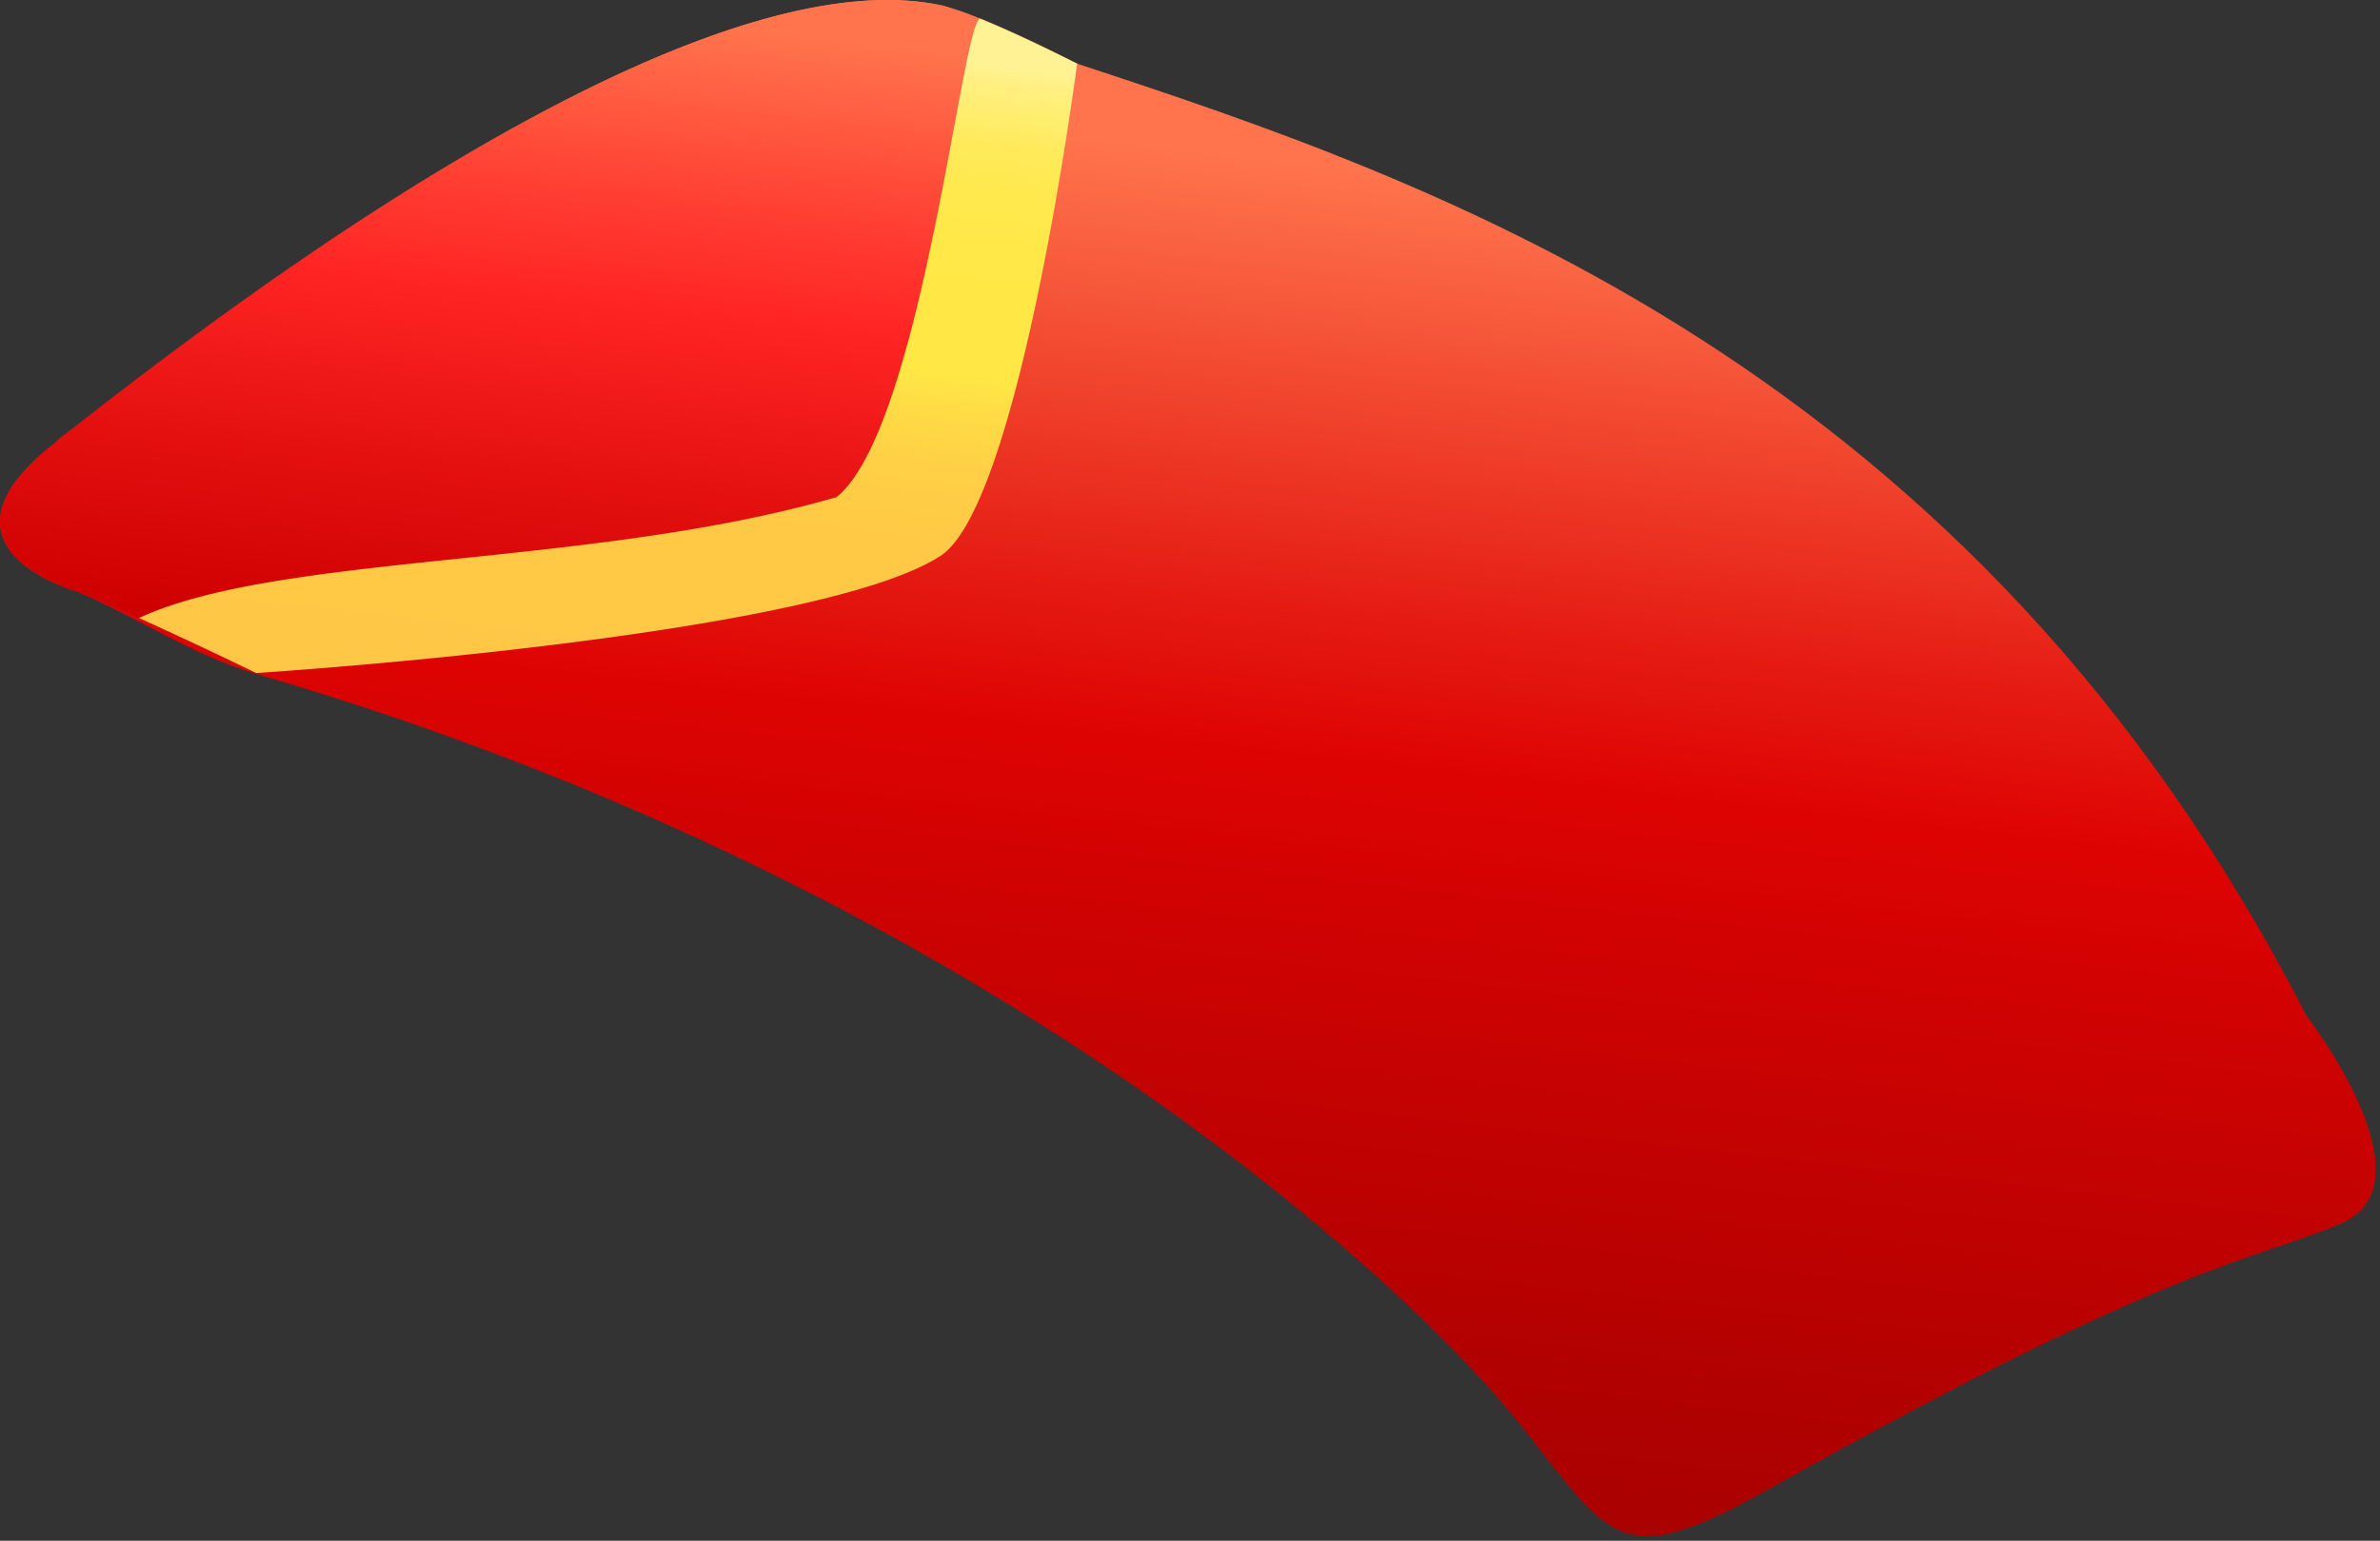
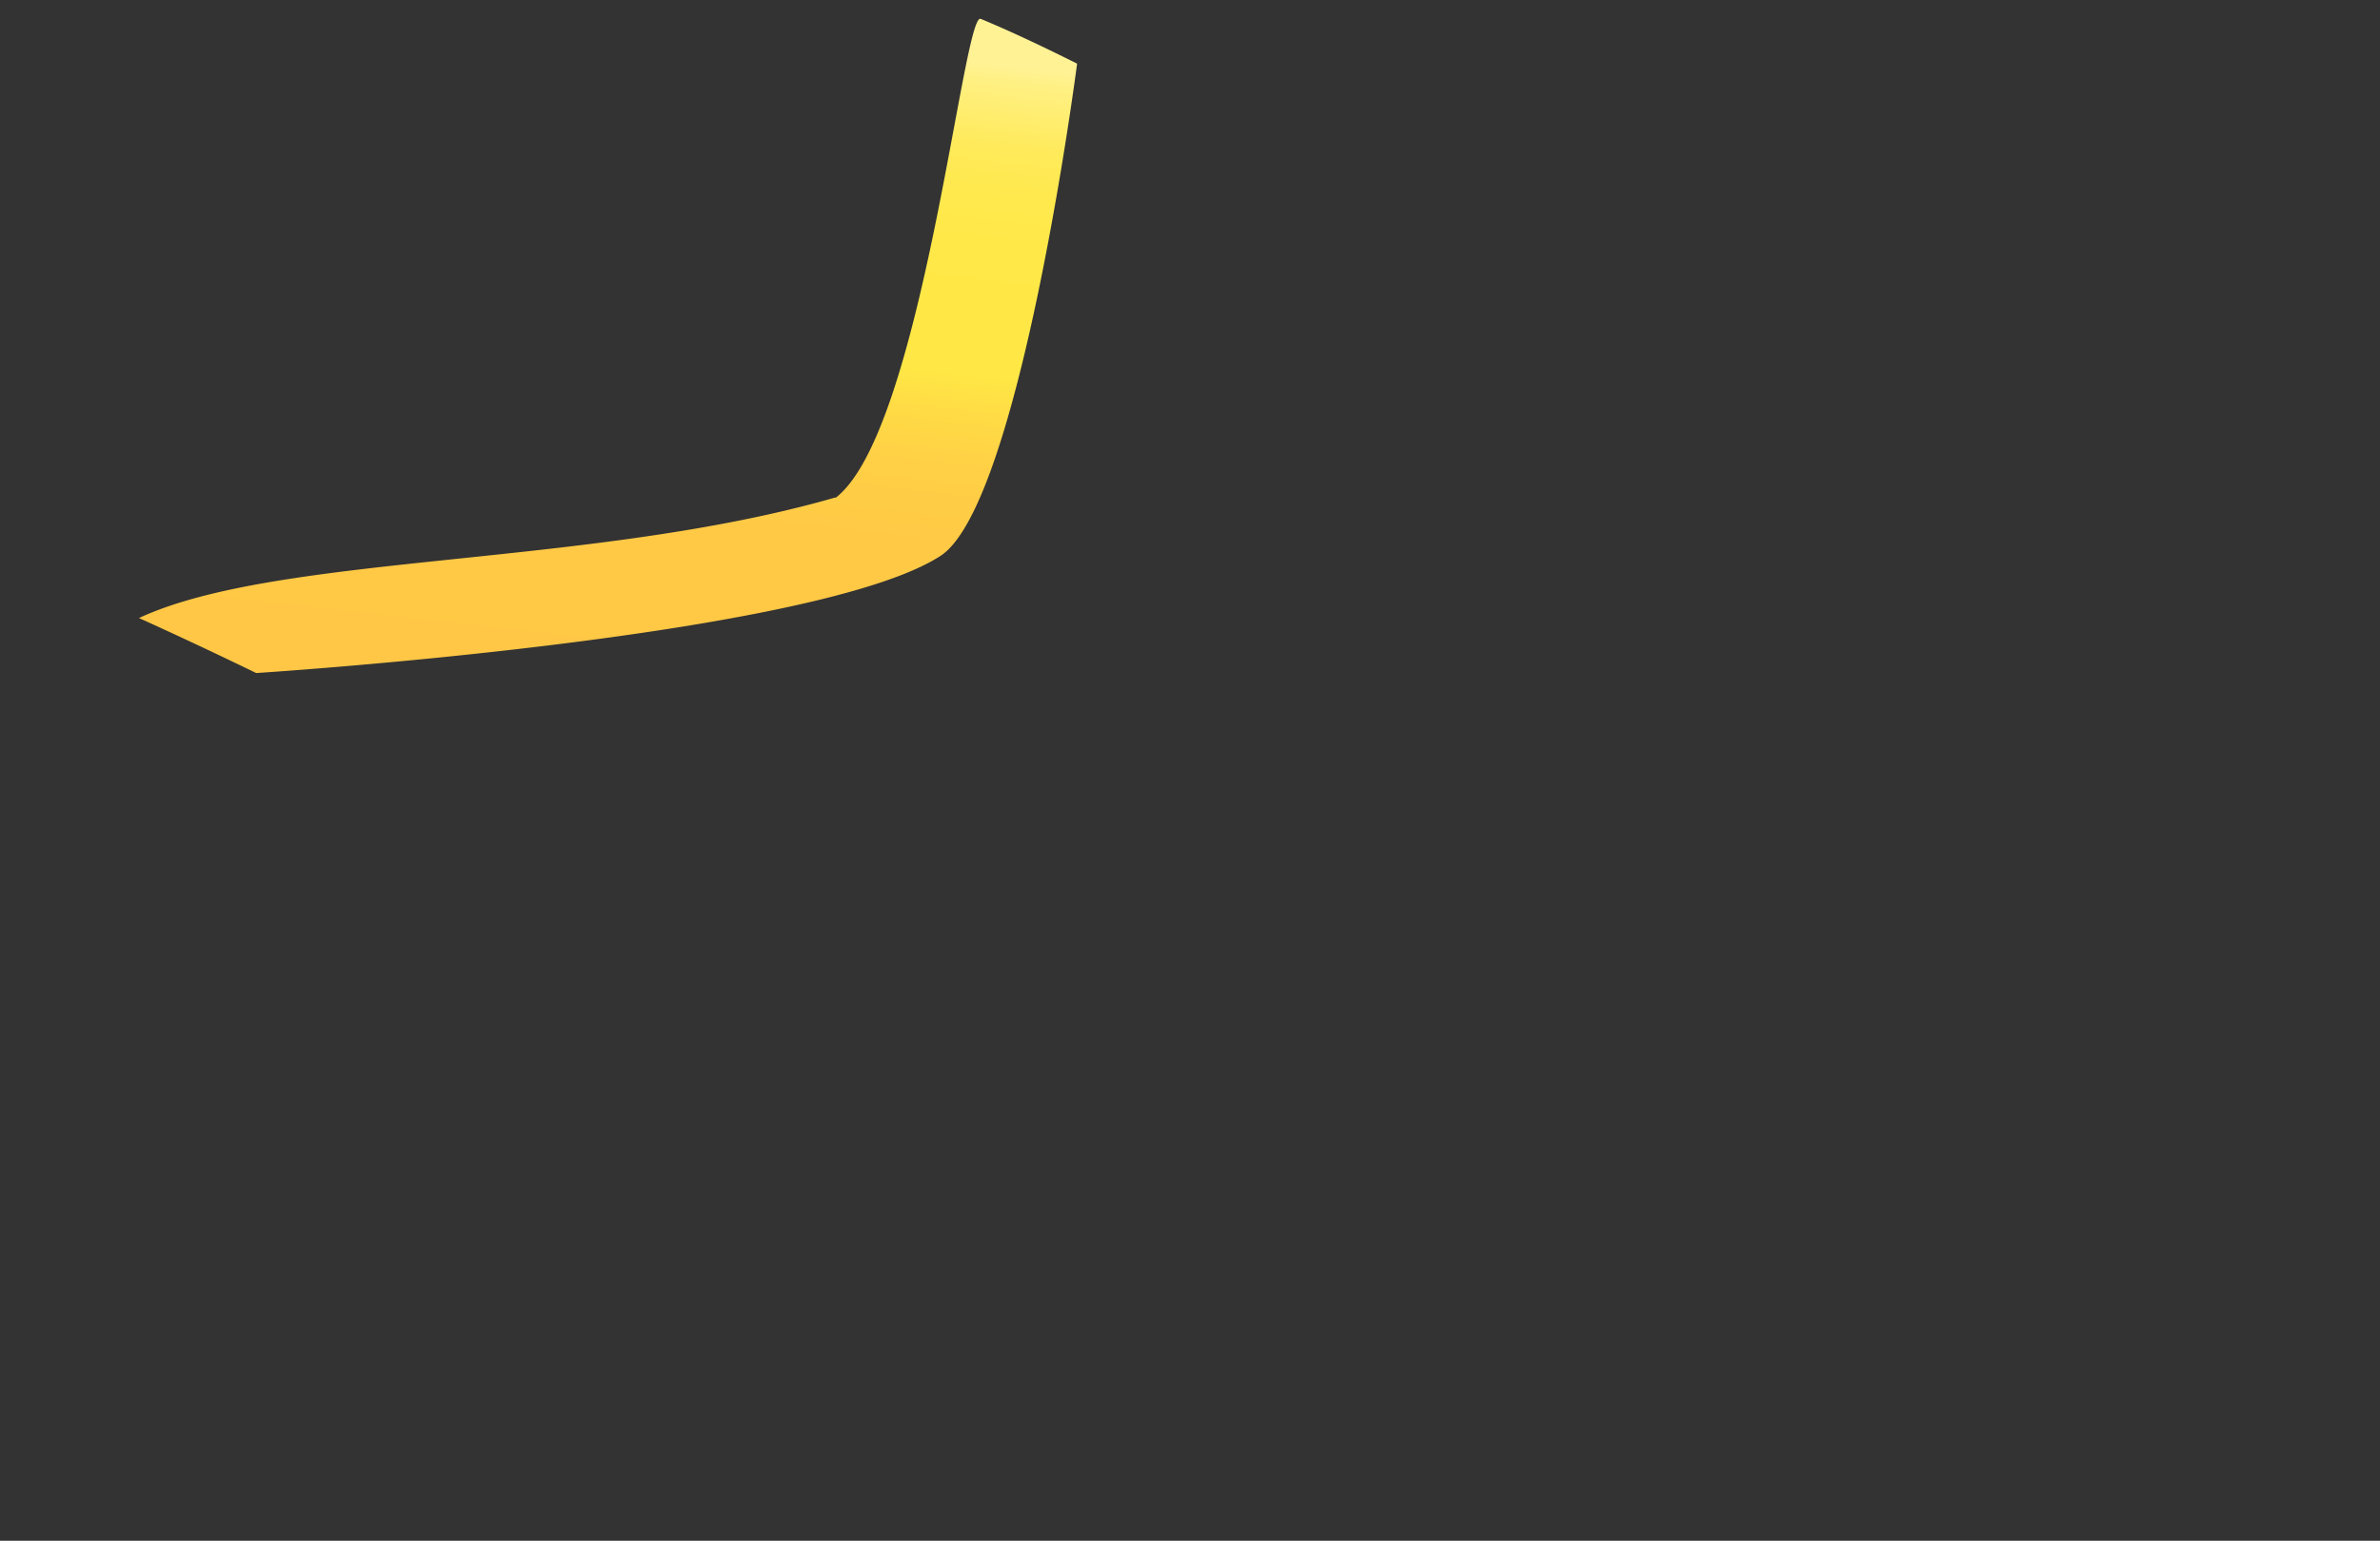
<svg xmlns="http://www.w3.org/2000/svg" width="139" height="90" viewBox="0 0 139 90" fill="none">
  <rect x="0" y="0" width="139" height="90" fill="#333333" stroke="none" />
-   <path d="M134.692 59.315s7.568 9.767 2.04 12.15c-5.218 2.228-9.686 2.202-33.322 15.466-8.731 4.897-9.197 3.187-14.492-3.549-6.535-8.316-31.385-31.632-73.956-44.015-3.616-1.063-6.871-3.265-10.41-4.793 0 0-9.377-2.539-1.214-8.783C8.4 21.854 39.038-2.99 54.924.3c1.317.285 3.874 2.047 7.982 3.42 20.949 6.891 52.231 17.461 71.786 55.596z" fill="url(#paint0_linear_1301_6945)" />
-   <path d="M3.312 25.74C8.401 21.854 39.037-2.99 54.924.3c1.317.284 4.133 1.45 7.982 3.419 0 0-5.657 23.834-10.307 26.84-7.362 4.766-37.637 8.782-37.637 8.782a239.902 239.902 0 00-10.41-4.793s-9.377-2.539-1.214-8.783l-.026-.025z" fill="url(#paint1_linear_1301_6945)" />
  <path d="M48.802 29.081c5.063-3.886 7.44-28.394 8.473-27.98 1.446.597 3.358 1.478 5.631 2.617 0 0-3.332 25.752-7.982 28.757-7.362 4.767-39.961 6.84-39.961 6.84a276.604 276.604 0 00-6.846-3.213c8.189-3.808 26.426-2.928 40.685-7.047v.026z" fill="url(#paint2_linear_1301_6945)" />
  <defs>
    <linearGradient id="paint0_linear_1301_6945" x1="74.716" y1="2.525" x2="62.222" y2="113.243" gradientUnits="userSpaceOnUse">
      <stop offset=".06" stop-color="#FF744D" />
      <stop offset=".12" stop-color="#F85E3E" />
      <stop offset=".29" stop-color="#E51C13" />
      <stop offset=".37" stop-color="#DE0303" />
      <stop offset=".46" stop-color="#CF0202" />
      <stop offset=".68" stop-color="#B10101" />
      <stop offset=".87" stop-color="#9F0000" />
      <stop offset="1" stop-color="#900" />
    </linearGradient>
    <linearGradient id="paint1_linear_1301_6945" x1="33.67" y1="-2.107" x2="28.813" y2="40.934" gradientUnits="userSpaceOnUse">
      <stop offset=".06" stop-color="#FF744D" />
      <stop offset=".31" stop-color="#FF3D31" />
      <stop offset=".45" stop-color="#FF2424" />
      <stop offset=".68" stop-color="#E51111" />
      <stop offset=".93" stop-color="#CF0000" />
    </linearGradient>
    <linearGradient id="paint2_linear_1301_6945" x1="37.946" y1="-1.052" x2="33.152" y2="41.423" gradientUnits="userSpaceOnUse">
      <stop offset=".06" stop-color="#FFF294" />
      <stop offset=".08" stop-color="#FFF084" />
      <stop offset=".13" stop-color="#FFED6D" />
      <stop offset=".17" stop-color="#FFEA5B" />
      <stop offset=".23" stop-color="#FFE94E" />
      <stop offset=".31" stop-color="#FFE847" />
      <stop offset=".48" stop-color="#FFE845" />
      <stop offset=".53" stop-color="#FFDD45" />
      <stop offset=".61" stop-color="#FFD045" />
      <stop offset=".72" stop-color="#FFC945" />
      <stop offset=".96" stop-color="#FFC745" />
    </linearGradient>
  </defs>
</svg>